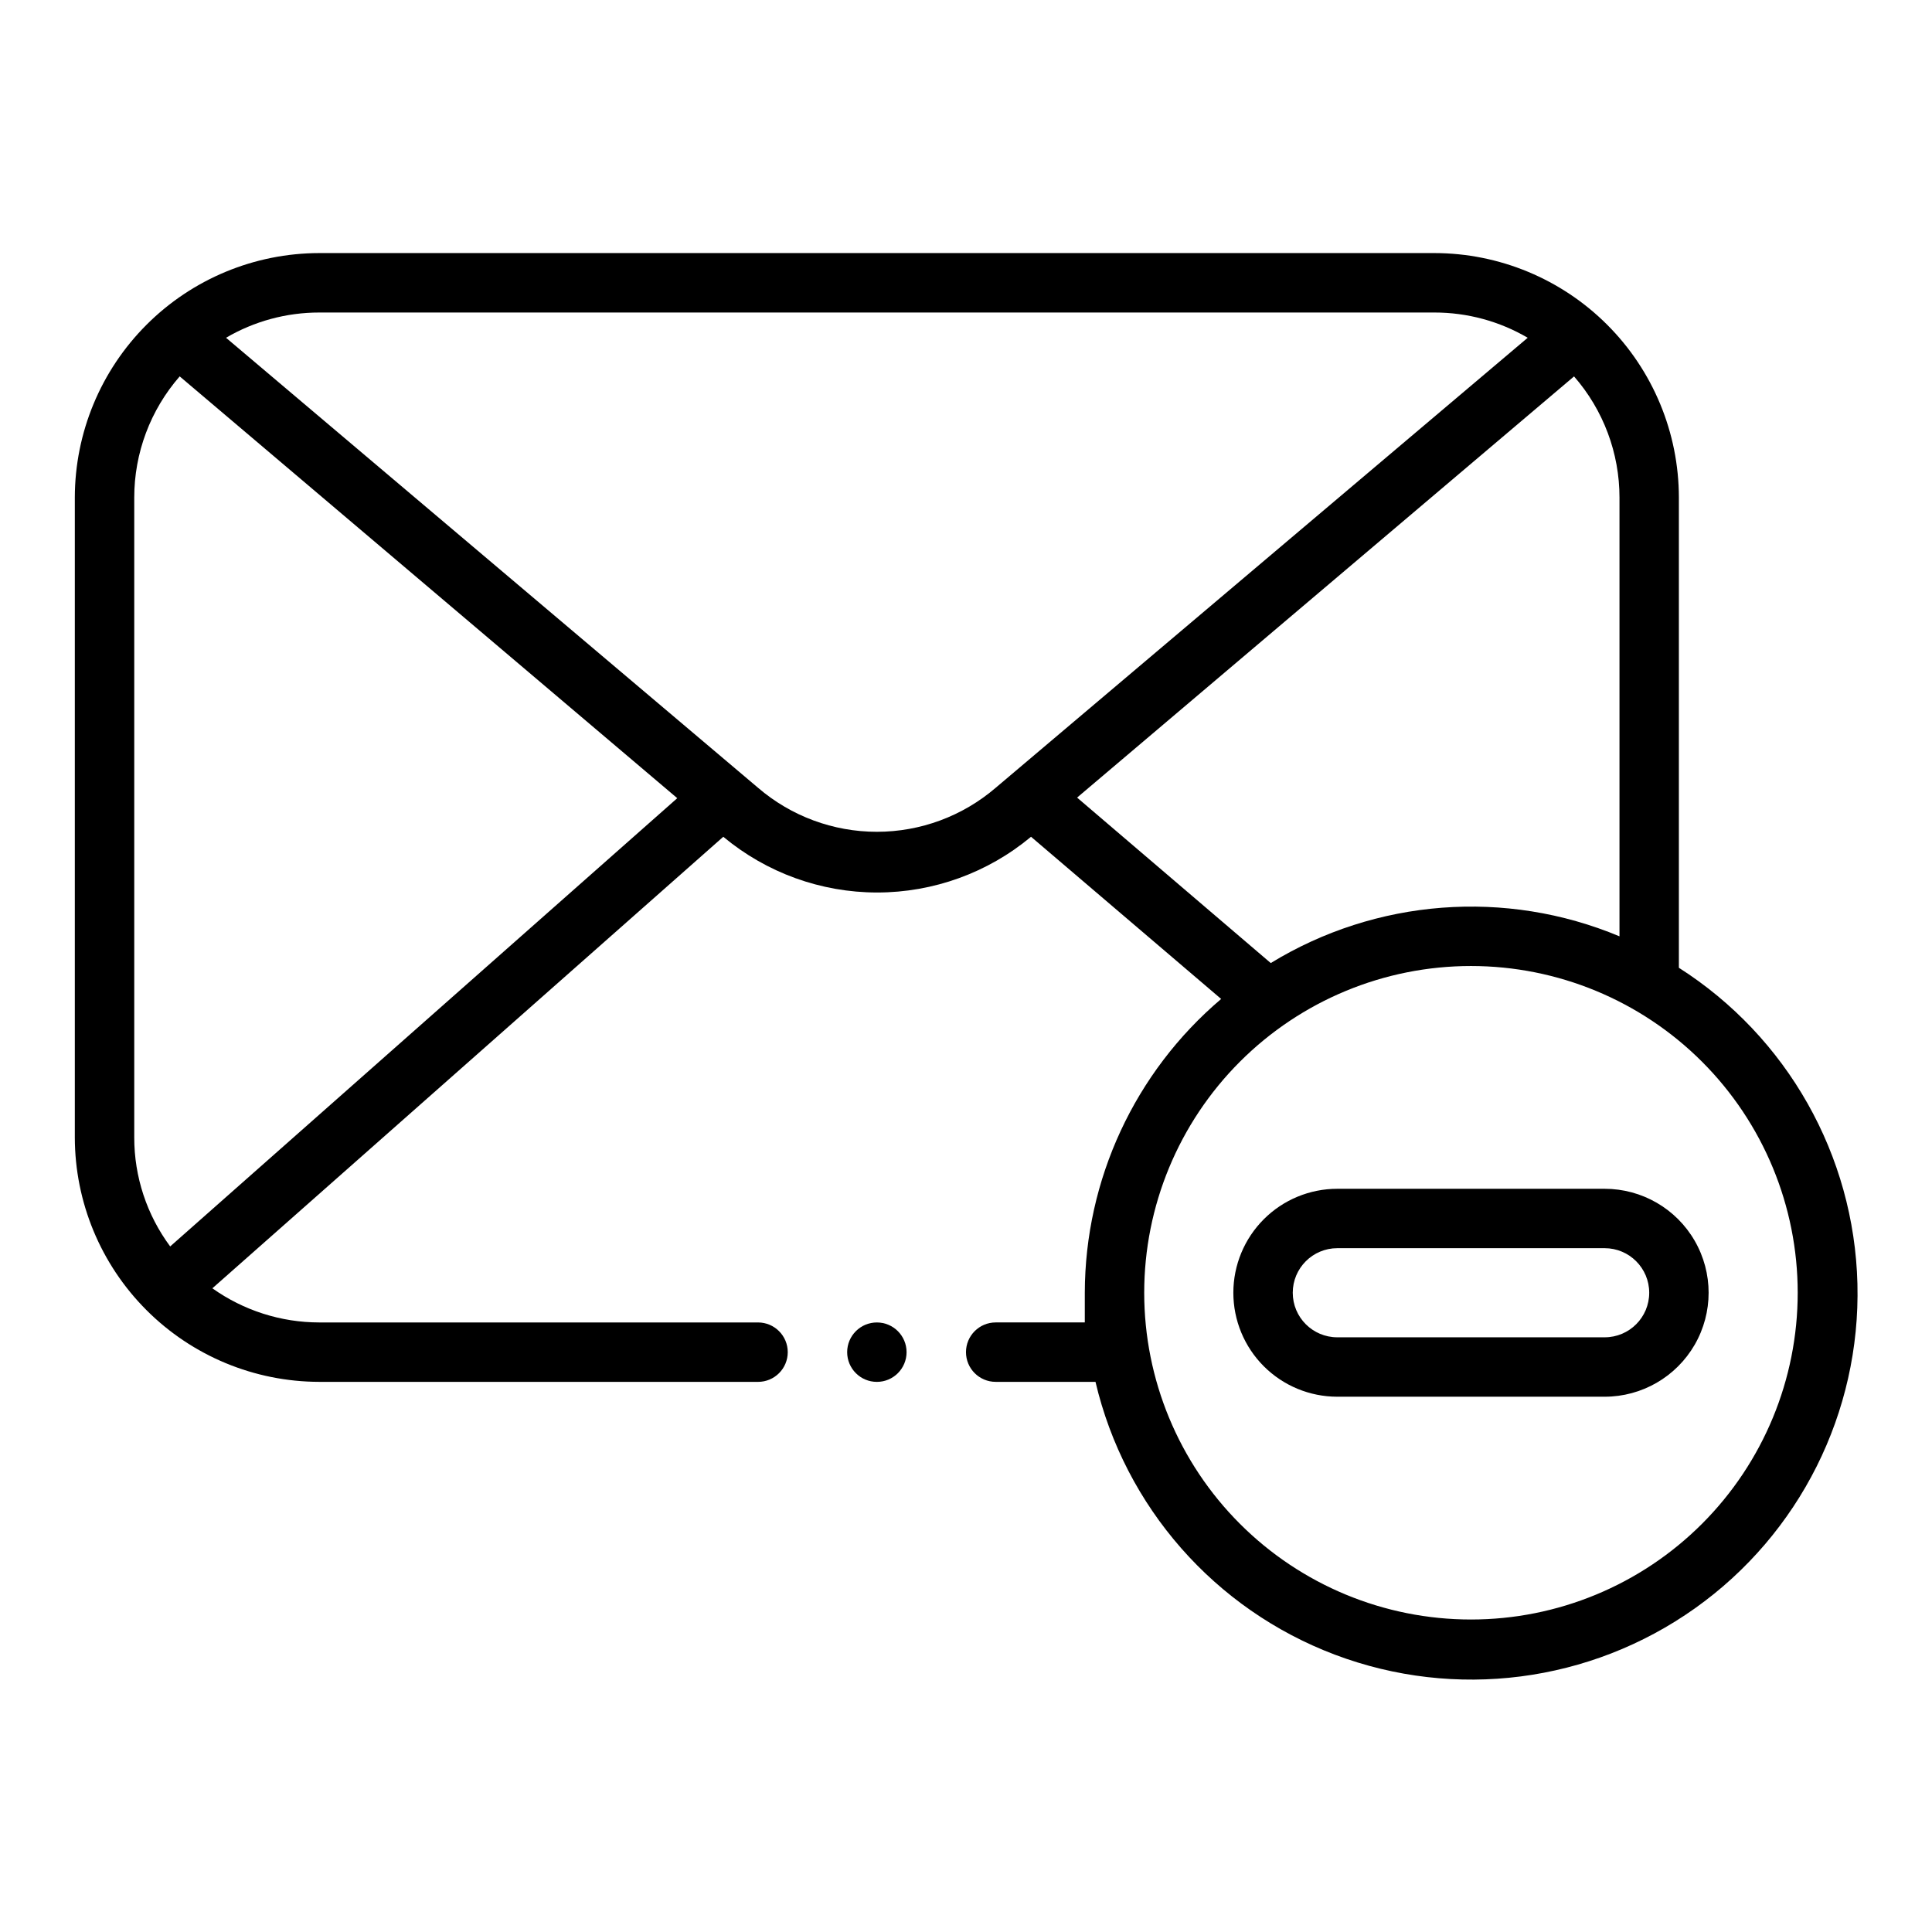
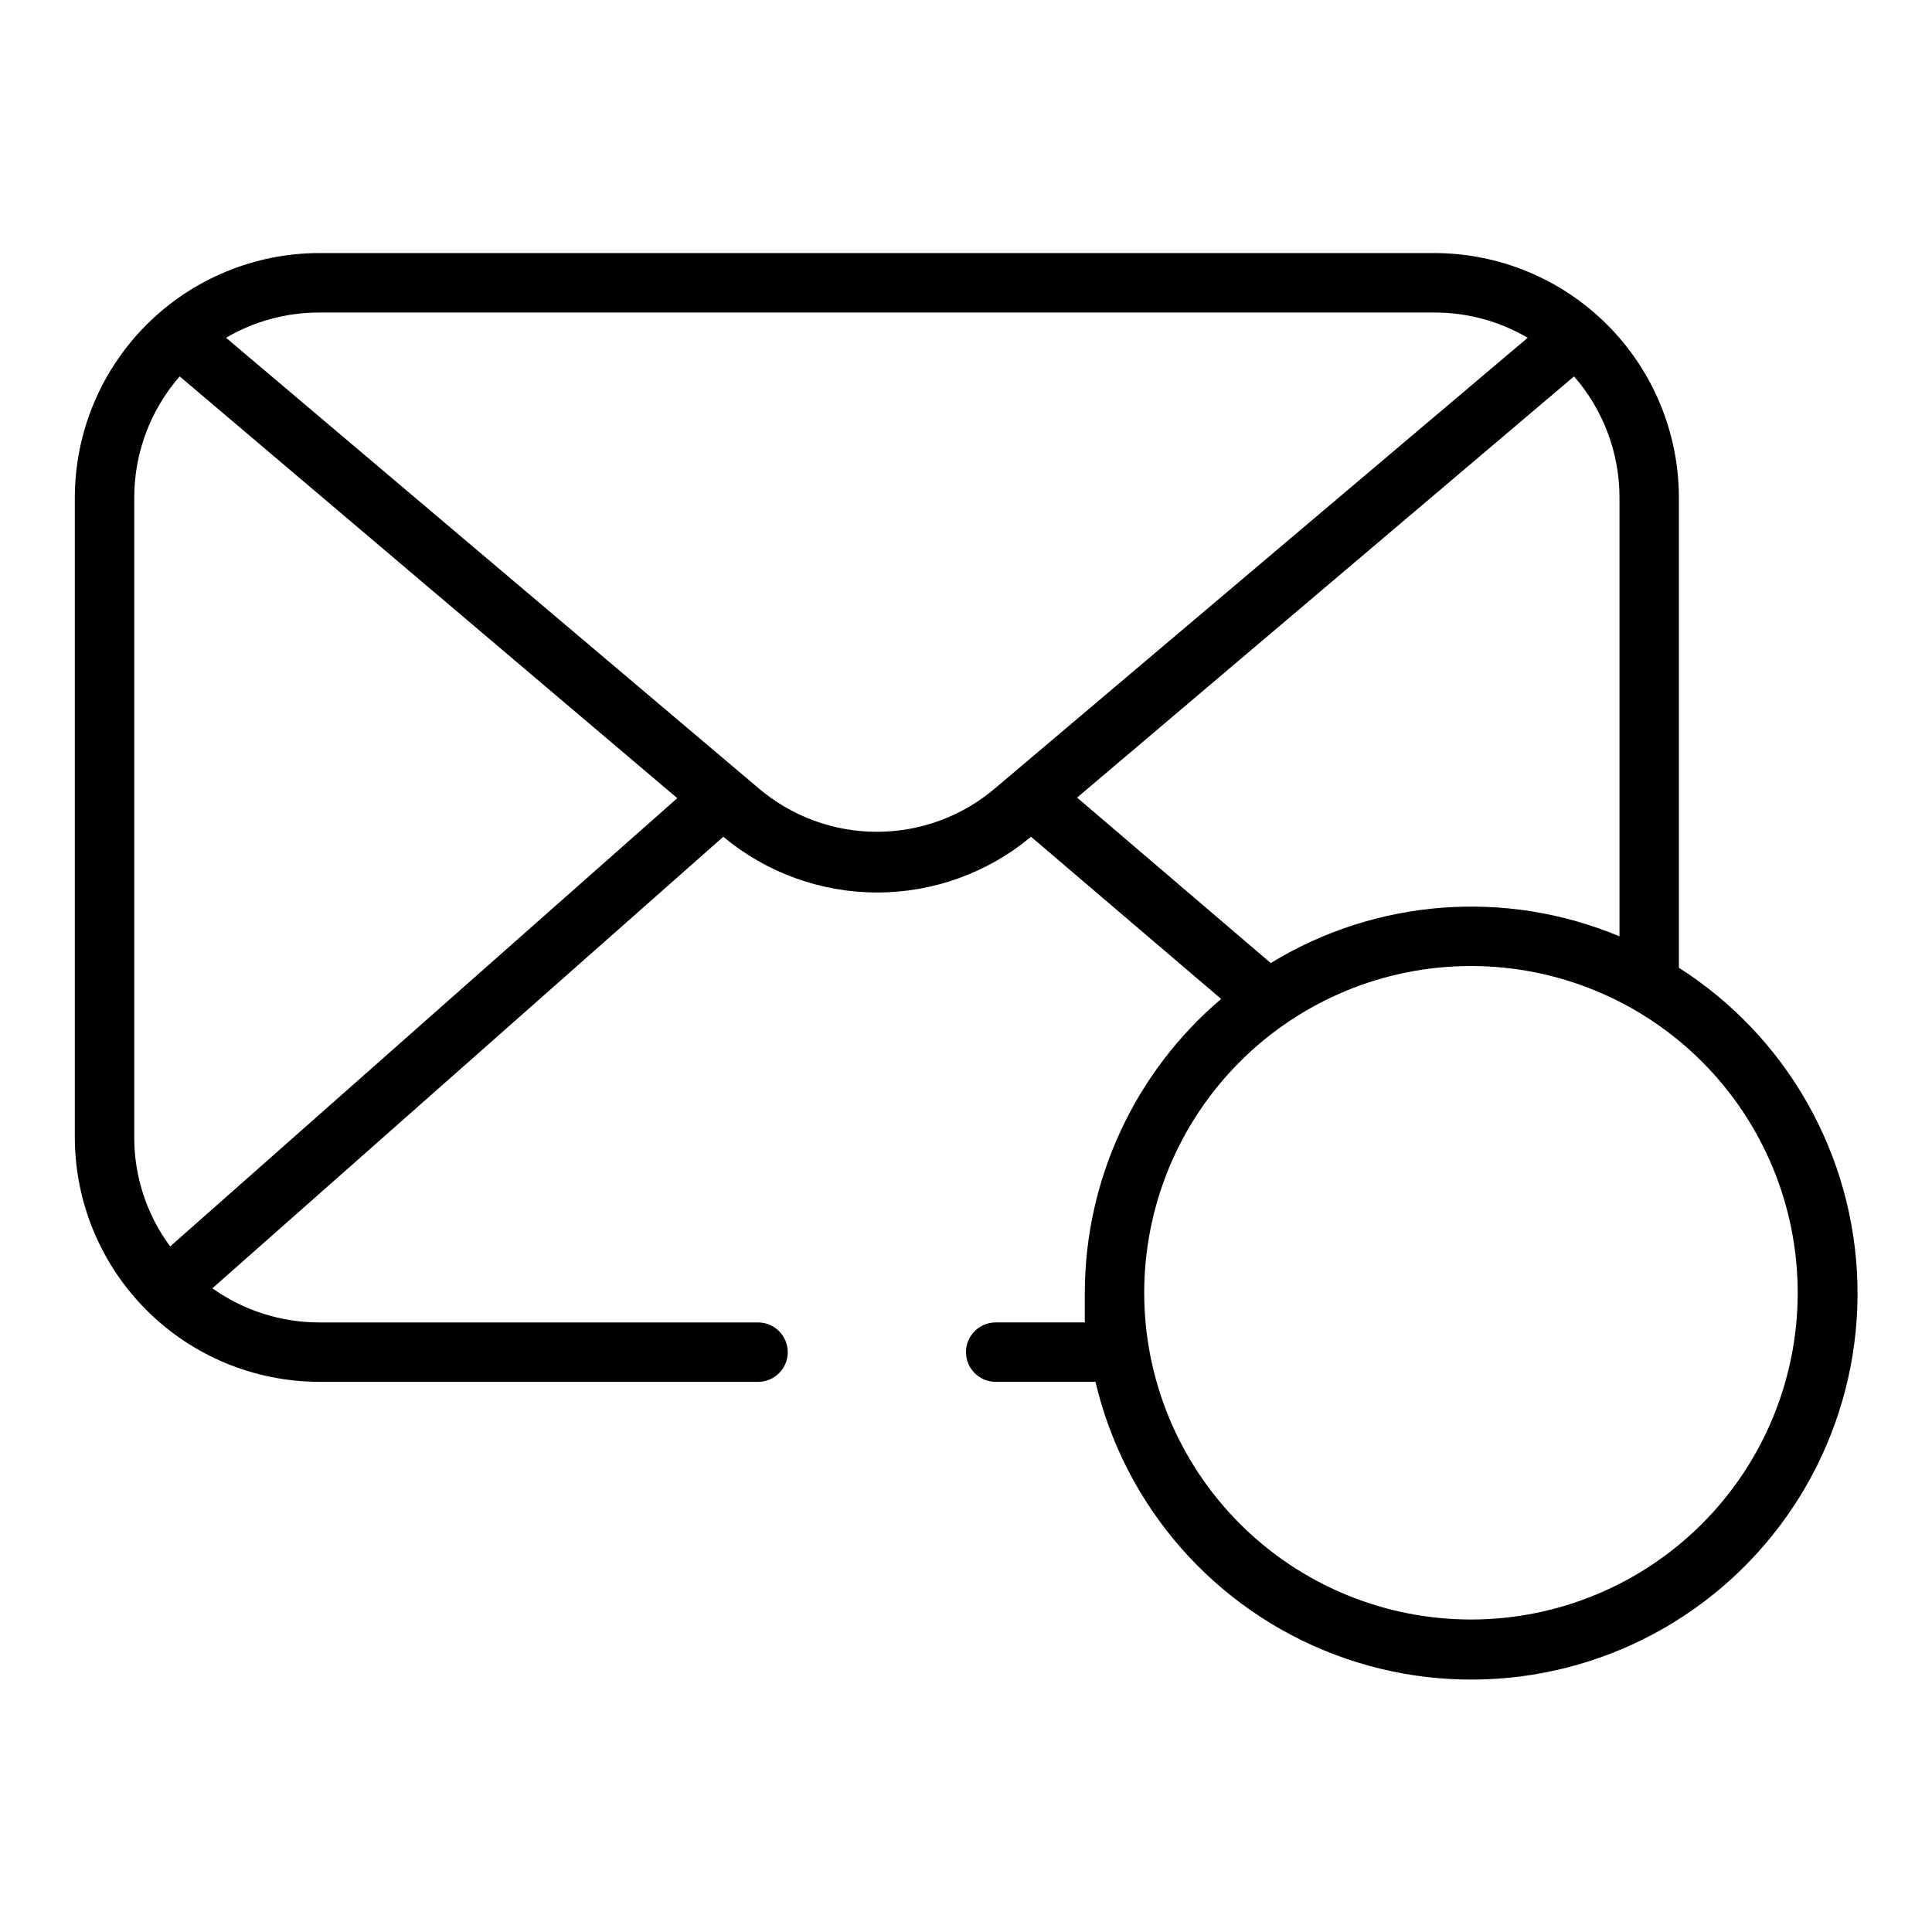
<svg xmlns="http://www.w3.org/2000/svg" fill="#000000" width="800px" height="800px" version="1.1" viewBox="144 144 512 512">
  <g>
-     <path d="m470.85 486.59c0 7.309 2.902 14.316 8.07 19.484 5.164 5.164 12.172 8.07 19.48 8.07h70.848c9.844 0 18.941-5.254 23.863-13.777 4.922-8.523 4.922-19.027 0-27.551-4.922-8.527-14.02-13.777-23.863-13.777h-70.848c-7.309 0-14.316 2.902-19.48 8.07-5.168 5.168-8.07 12.176-8.07 19.48zm110.21 0c0 6.523-5.285 11.809-11.809 11.809h-70.848c-6.519 0-11.809-5.285-11.809-11.809 0-6.519 5.289-11.809 11.809-11.809h70.848c6.523 0 11.809 5.289 11.809 11.809z" />
-     <path d="m228.62 510.21h116.27c4.348 0 7.871-3.523 7.871-7.871 0-4.348-3.523-7.875-7.871-7.875h-116.27c-10.156-0.004-20.062-3.168-28.34-9.051l135.4-119.66c11.445 9.543 25.875 14.77 40.777 14.77 14.902 0 29.332-5.227 40.777-14.77l50.383 42.98v0.004c-22.871 19.402-36.082 47.859-36.133 77.852v7.871h-23.617c-4.348 0-7.871 3.527-7.871 7.875 0 4.348 3.523 7.871 7.871 7.871h26.449c7.797 33.156 31.582 60.262 63.445 72.301 31.863 12.039 67.629 7.438 95.406-12.277 27.777-19.715 43.922-51.957 43.07-86.008-0.852-34.055-18.59-65.449-47.316-83.75v-124.62c-0.02-17.176-6.852-33.641-18.996-45.785-12.148-12.148-28.613-18.98-45.789-19h-295.52c-17.176 0.02-33.645 6.852-45.789 19-12.145 12.145-18.977 28.609-19 45.785v169.57c0.023 17.176 6.856 33.641 19 45.785 12.145 12.148 28.613 18.98 45.789 19zm391.79-23.617c0 22.965-9.121 44.992-25.359 61.23-16.242 16.238-38.266 25.363-61.23 25.363-22.969 0-44.992-9.125-61.23-25.363-16.238-16.238-25.363-38.266-25.363-61.23s9.125-44.988 25.363-61.23c16.238-16.238 38.262-25.359 61.23-25.359 22.965 0 44.988 9.121 61.23 25.359 16.238 16.242 25.359 38.266 25.359 61.23zm-47.23-210.73v116.27c-30.16-12.602-64.531-9.965-92.418 7.086l-51.324-43.848 131.7-111.62c7.766 8.898 12.047 20.309 12.043 32.117zm-49.043-49.043c8.688-0.008 17.223 2.301 24.719 6.691l-140.99 119.26c-8.766 7.527-19.938 11.664-31.488 11.664-11.555 0-22.723-4.137-31.488-11.664l-140.99-119.26c7.496-4.391 16.031-6.699 24.719-6.691zm-344.56 49.043c-0.004-11.809 4.277-23.219 12.043-32.117l131.86 111.78-134.38 118.79c-6.199-8.352-9.539-18.484-9.523-28.887z" />
-     <path d="m384.25 502.34c0 4.348-3.523 7.871-7.871 7.871-4.348 0-7.871-3.523-7.871-7.871 0-4.348 3.523-7.875 7.871-7.875 4.348 0 7.871 3.527 7.871 7.875" />
+     <path d="m228.62 510.21h116.27c4.348 0 7.871-3.523 7.871-7.871 0-4.348-3.523-7.875-7.871-7.875h-116.27c-10.156-0.004-20.062-3.168-28.34-9.051l135.4-119.66c11.445 9.543 25.875 14.77 40.777 14.77 14.902 0 29.332-5.227 40.777-14.77l50.383 42.98c-22.871 19.402-36.082 47.859-36.133 77.852v7.871h-23.617c-4.348 0-7.871 3.527-7.871 7.875 0 4.348 3.523 7.871 7.871 7.871h26.449c7.797 33.156 31.582 60.262 63.445 72.301 31.863 12.039 67.629 7.438 95.406-12.277 27.777-19.715 43.922-51.957 43.07-86.008-0.852-34.055-18.59-65.449-47.316-83.75v-124.62c-0.02-17.176-6.852-33.641-18.996-45.785-12.148-12.148-28.613-18.98-45.789-19h-295.52c-17.176 0.02-33.645 6.852-45.789 19-12.145 12.145-18.977 28.609-19 45.785v169.57c0.023 17.176 6.856 33.641 19 45.785 12.145 12.148 28.613 18.98 45.789 19zm391.79-23.617c0 22.965-9.121 44.992-25.359 61.23-16.242 16.238-38.266 25.363-61.23 25.363-22.969 0-44.992-9.125-61.23-25.363-16.238-16.238-25.363-38.266-25.363-61.23s9.125-44.988 25.363-61.23c16.238-16.238 38.262-25.359 61.23-25.359 22.965 0 44.988 9.121 61.23 25.359 16.238 16.242 25.359 38.266 25.359 61.23zm-47.23-210.73v116.27c-30.16-12.602-64.531-9.965-92.418 7.086l-51.324-43.848 131.7-111.62c7.766 8.898 12.047 20.309 12.043 32.117zm-49.043-49.043c8.688-0.008 17.223 2.301 24.719 6.691l-140.99 119.26c-8.766 7.527-19.938 11.664-31.488 11.664-11.555 0-22.723-4.137-31.488-11.664l-140.99-119.26c7.496-4.391 16.031-6.699 24.719-6.691zm-344.56 49.043c-0.004-11.809 4.277-23.219 12.043-32.117l131.86 111.78-134.38 118.79c-6.199-8.352-9.539-18.484-9.523-28.887z" />
  </g>
</svg>